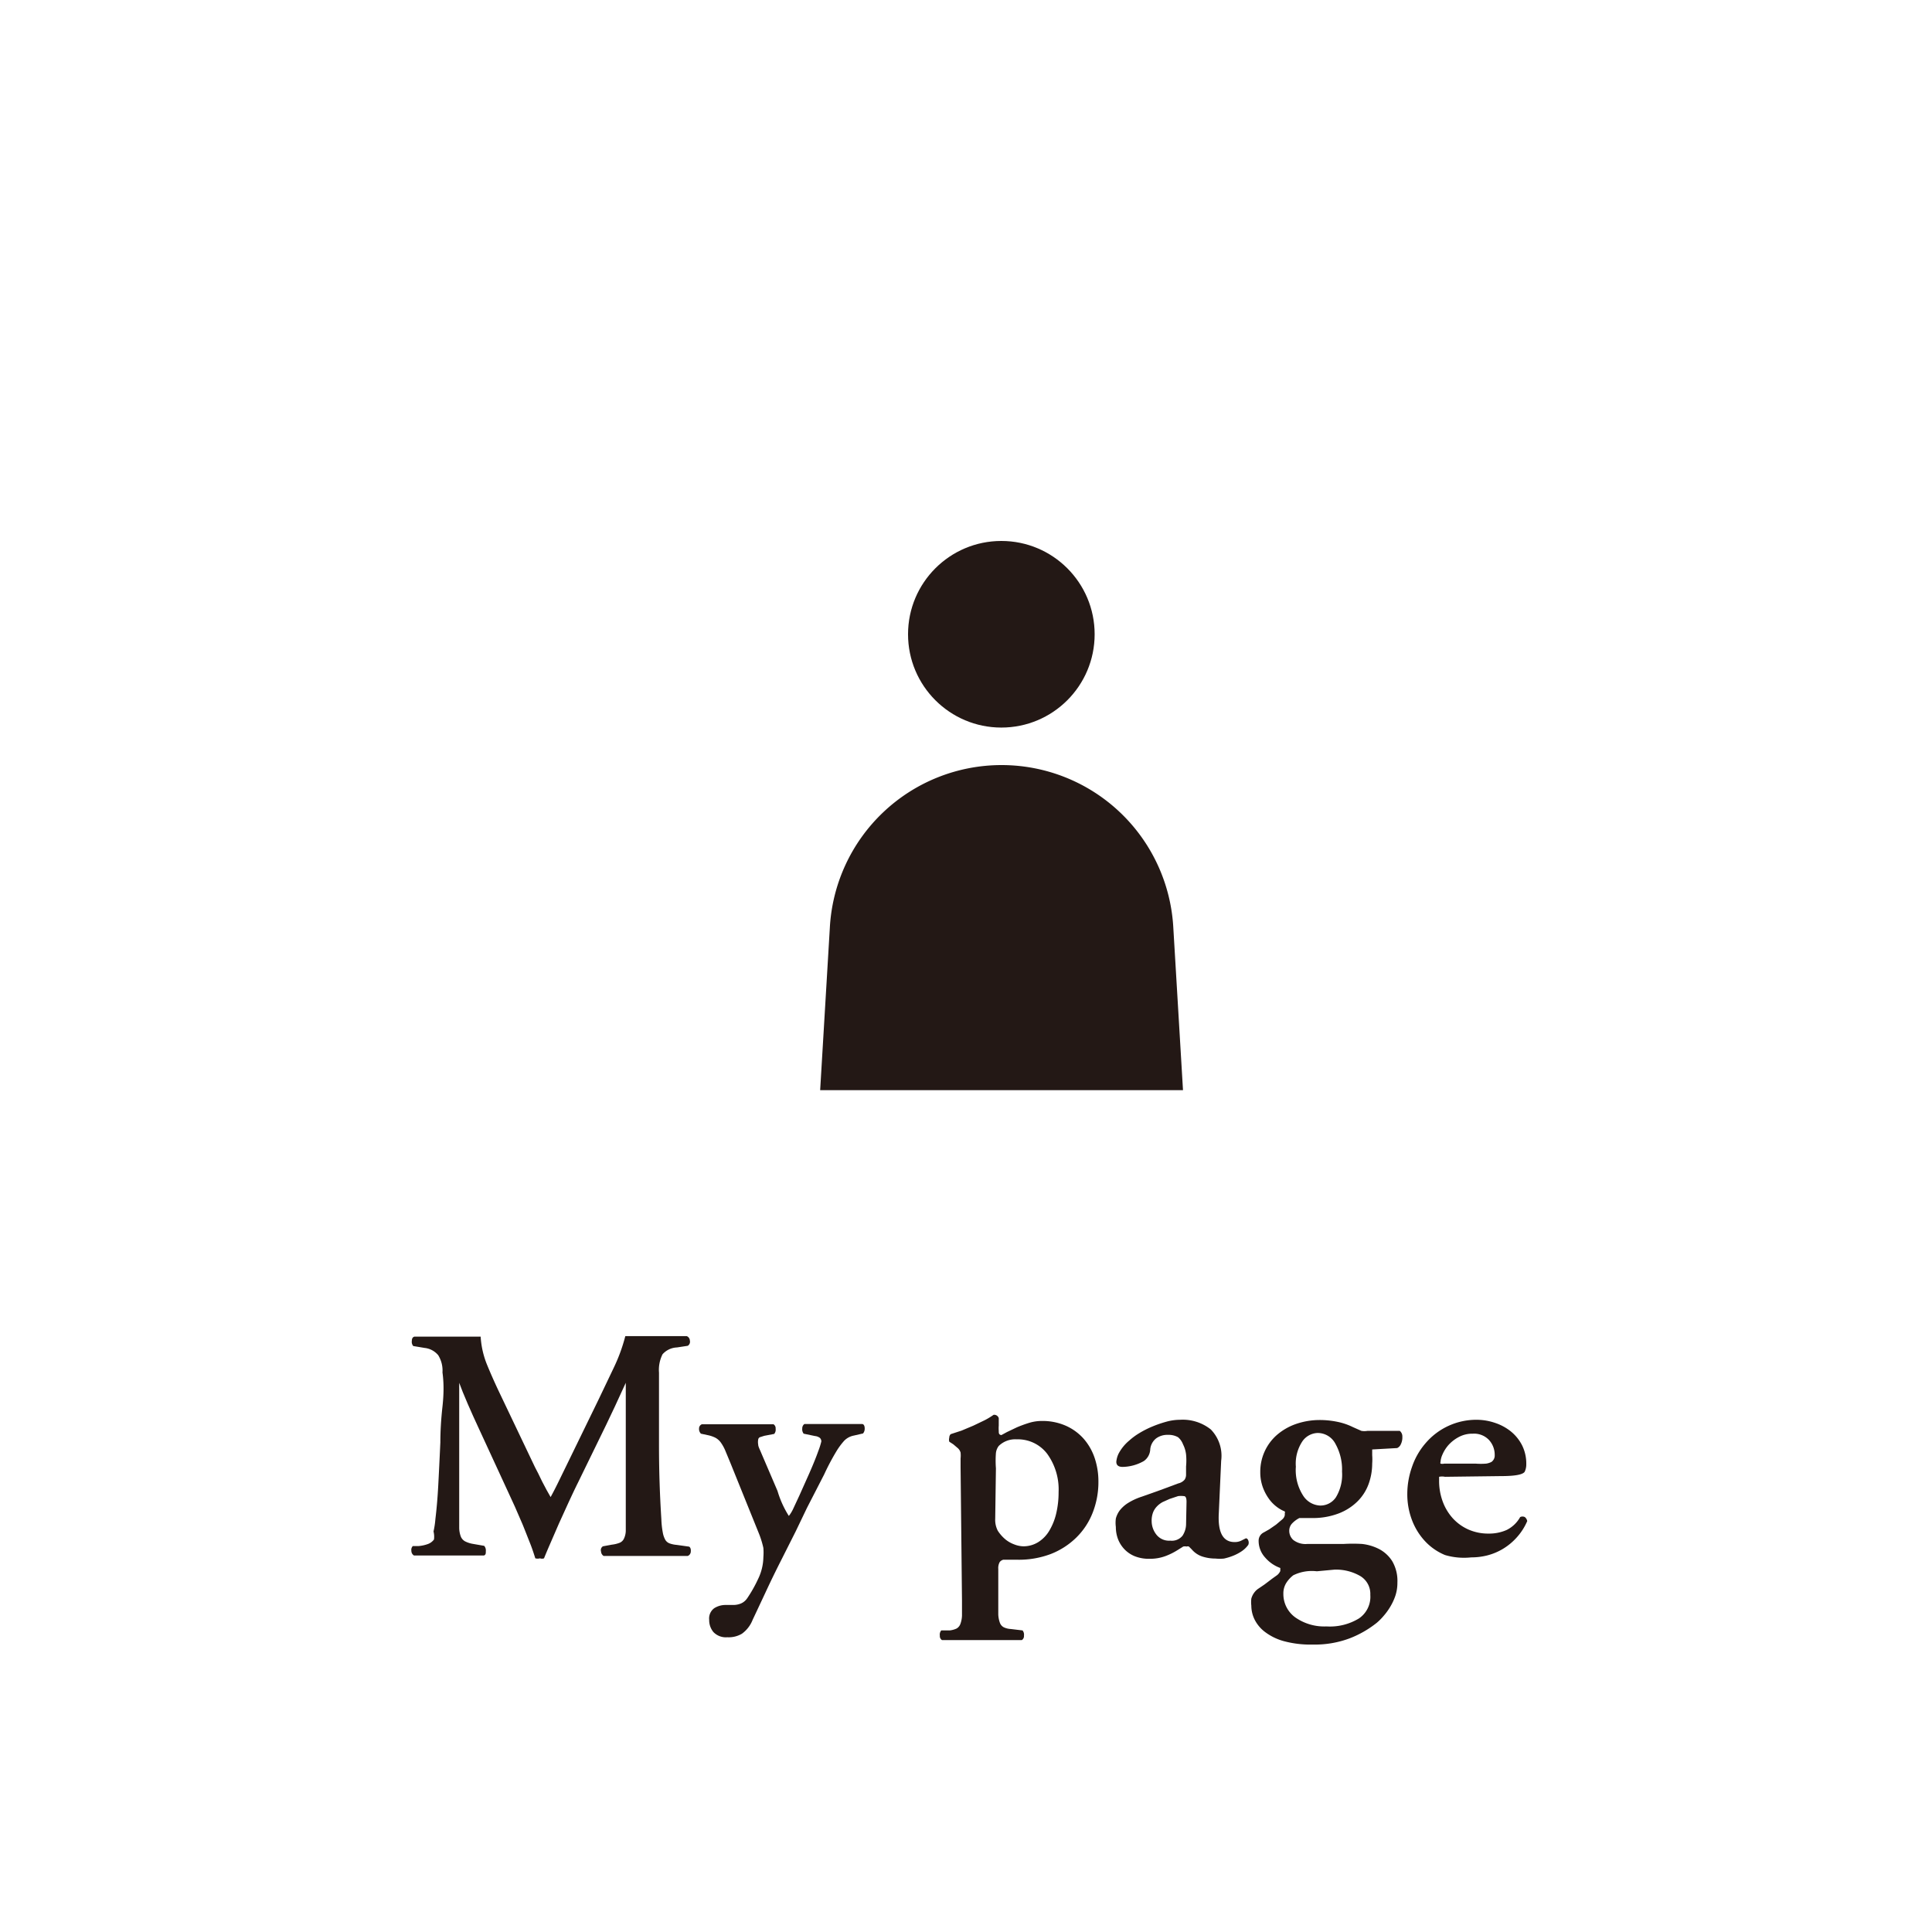
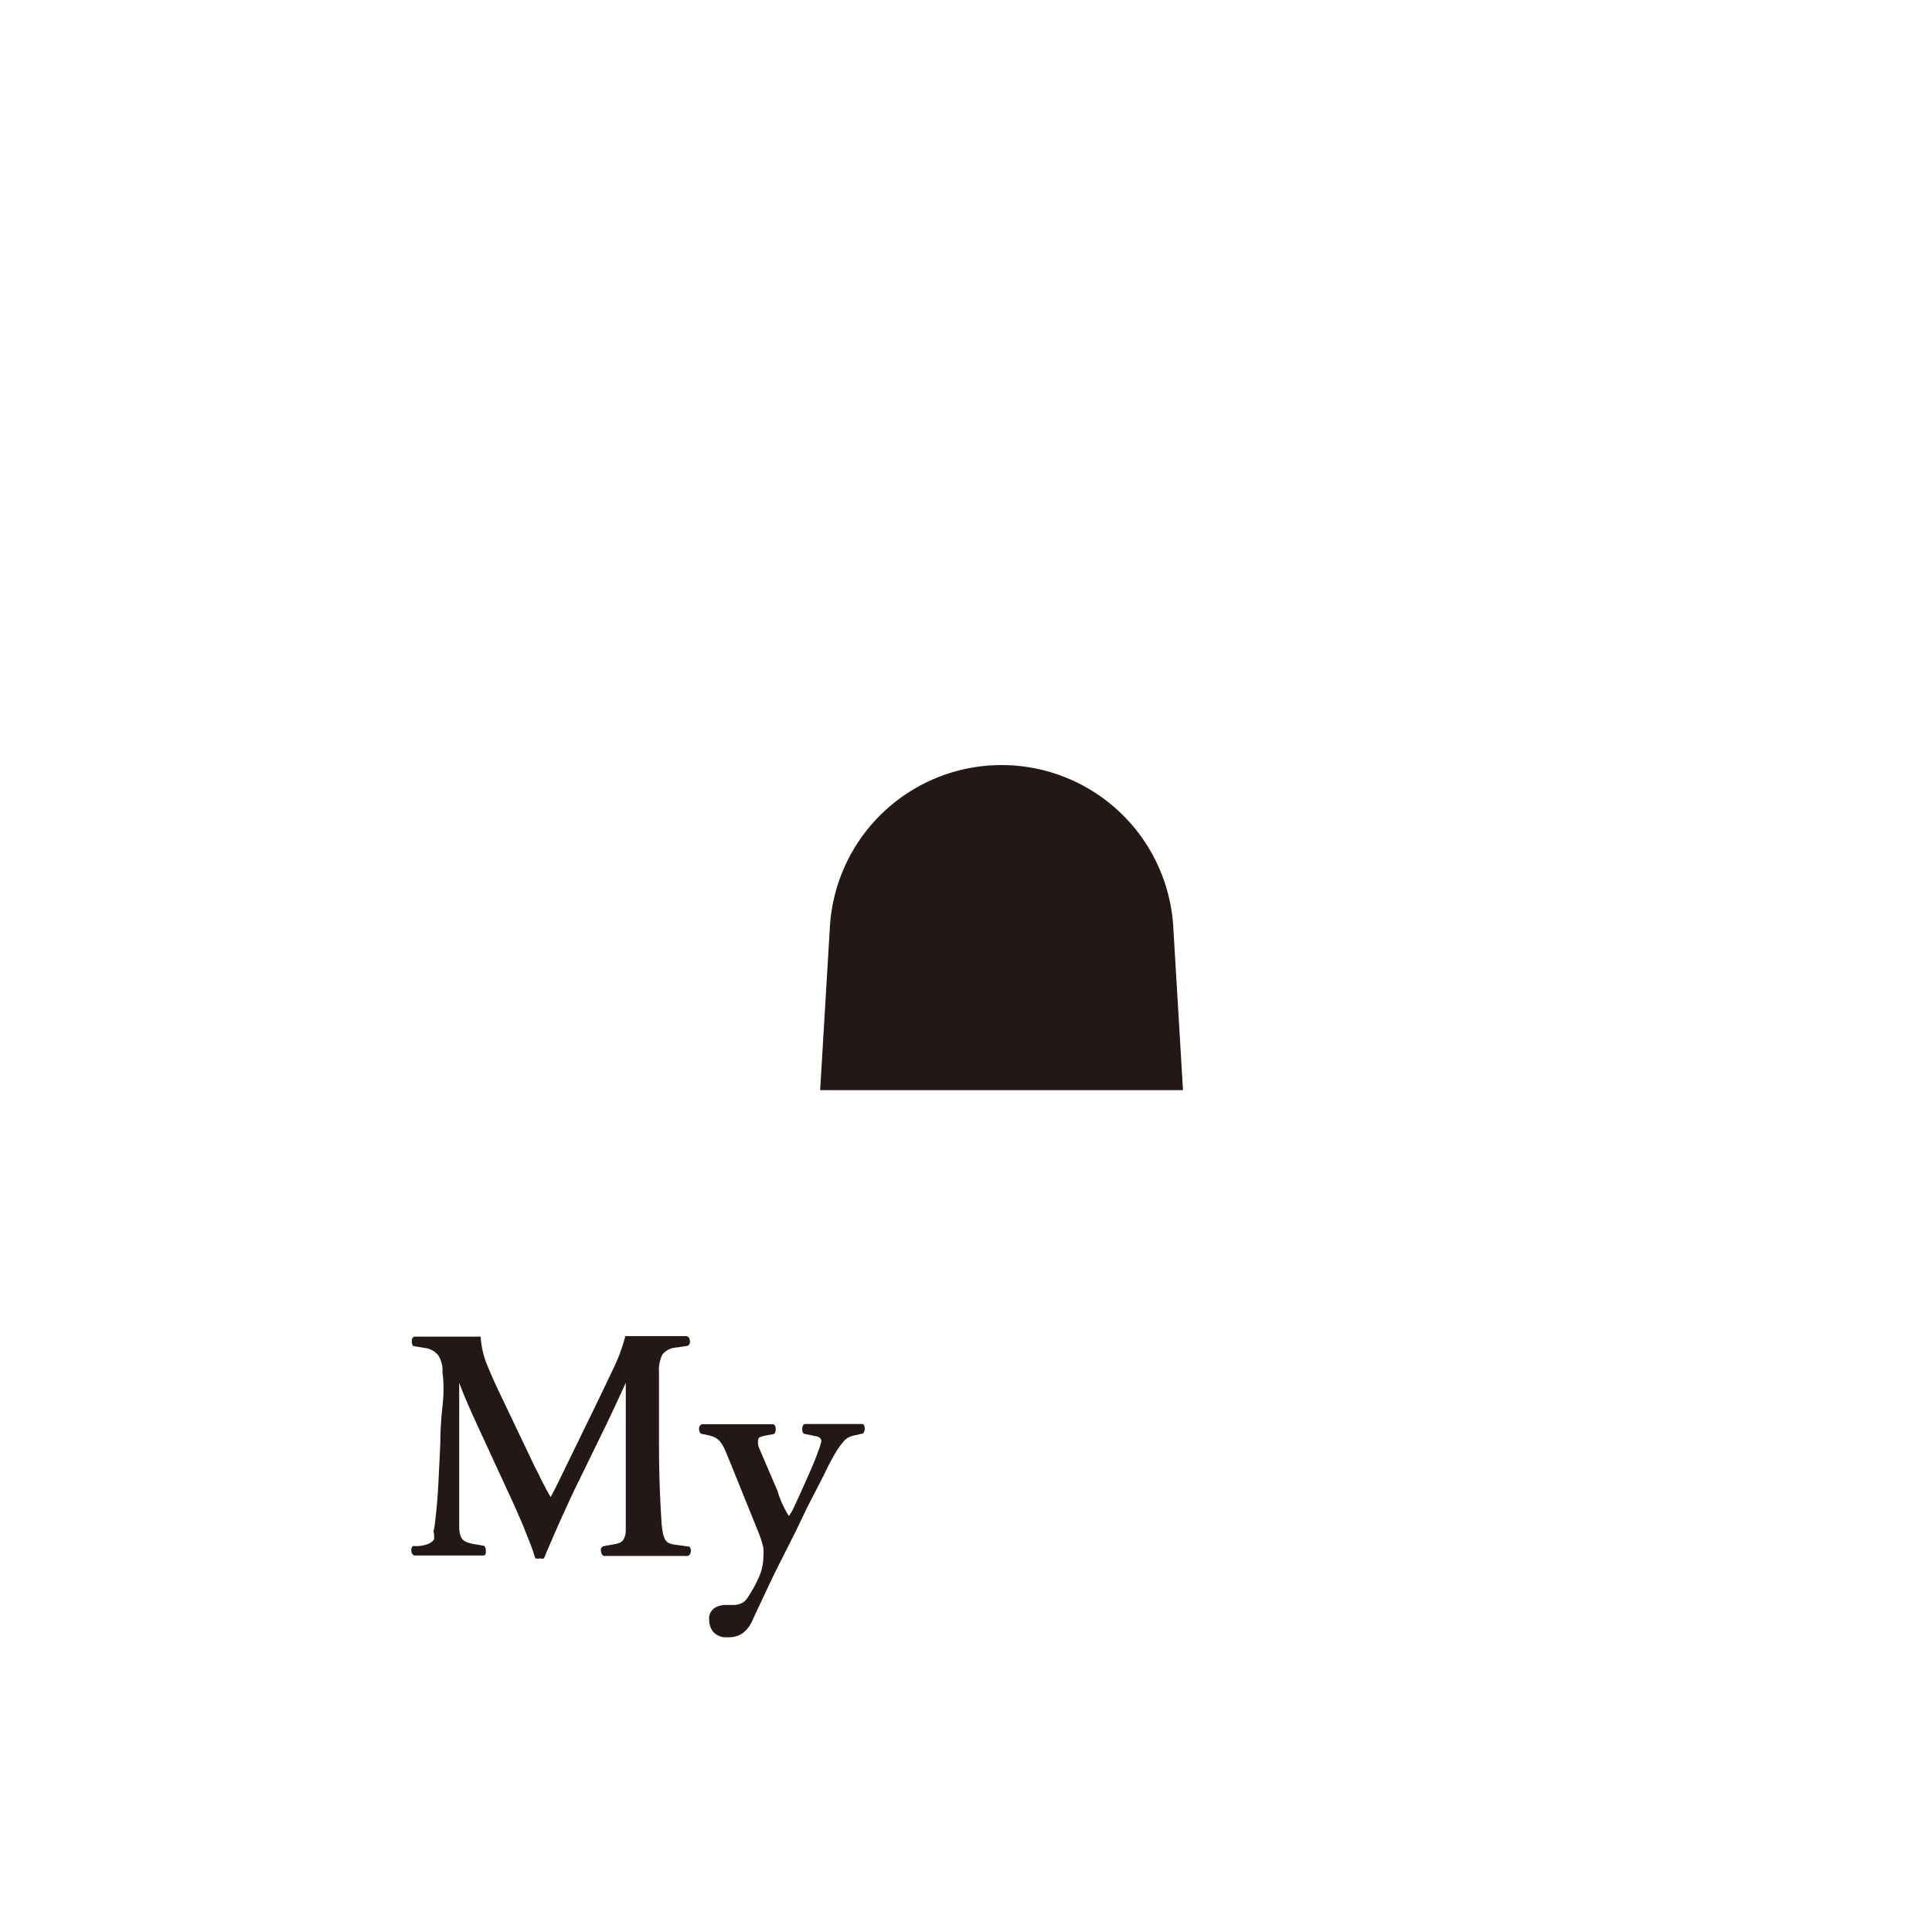
<svg xmlns="http://www.w3.org/2000/svg" width="82" height="82" viewBox="0 0 82 82">
  <defs>
    <style>
      .a {
        fill: #fff;
      }

      .b {
        fill: none;
        stroke: #9d2239;
        stroke-miterlimit: 10;
      }

      .c {
        fill: #231815;
      }
    </style>
  </defs>
  <title>btn_header_mypage</title>
  <g>
    <rect class="a" width="82" height="82" />
    <g>
      <path class="c" d="M29.22,65.64c.07,0,.11.1.1.2a.21.21,0,0,1-.13.2l-.87,0h-.83q-.94,0-1.87,0a.24.24,0,0,1-.11-.19.19.19,0,0,1,.08-.22l.38-.07a1.34,1.34,0,0,0,.33-.08.35.35,0,0,0,.18-.17.82.82,0,0,0,.08-.33c0-.14,0-.33,0-.57V58.69h0l-.46,1-.38.8-1.2,2.46c-.12.24-.25.52-.39.82l-.41.9-.36.83q-.17.39-.27.64a.24.24,0,0,1-.17,0,.38.38,0,0,1-.2,0c-.06-.19-.13-.41-.23-.66s-.2-.51-.31-.78l-.33-.76-.29-.63L20.3,60.58l-.22-.48-.23-.52-.21-.5-.15-.39h0q0,.25,0,.57t0,.64q0,.32,0,.62t0,.52q0,.64,0,1.51t0,1.74q0,.35,0,.57a1.11,1.11,0,0,0,.07.36.41.41,0,0,0,.18.2,1.17,1.17,0,0,0,.35.11l.46.08a.29.29,0,0,1,.07.22c0,.1,0,.16-.08.19l-.74,0h-.73q-.69,0-1.5,0a.23.23,0,0,1-.11-.2.23.23,0,0,1,.06-.2l.24,0a1.54,1.54,0,0,0,.41-.09.55.55,0,0,0,.25-.19A.93.93,0,0,0,18.4,65a3.79,3.79,0,0,0,.08-.53q.08-.66.12-1.41t.09-1.84q0-.71.09-1.52t0-1.45a1.23,1.23,0,0,0-.18-.73.87.87,0,0,0-.58-.31l-.48-.08a.27.27,0,0,1-.06-.22q0-.15.11-.18l.62,0h1.43l.76,0a3.75,3.75,0,0,0,.27,1.19q.23.56.5,1.13l1.54,3.23.13.25.17.35.19.36.17.3q.17-.31.33-.64l.4-.82,1.31-2.69.64-1.34a7.26,7.26,0,0,0,.49-1.34l.59,0h.55q.88,0,1.47,0a.21.21,0,0,1,.13.19.2.2,0,0,1-.09.22l-.46.07a.86.86,0,0,0-.61.29,1.48,1.48,0,0,0-.15.78q0,1.57,0,3.11t.1,3.11a3.64,3.64,0,0,0,.06.56,1,1,0,0,0,.11.32.36.36,0,0,0,.19.15,1.15,1.15,0,0,0,.29.06Z" />
      <path class="c" d="M30.87,69.49a.73.73,0,0,1-.59-.22.79.79,0,0,1-.18-.52.54.54,0,0,1,.21-.49.89.89,0,0,1,.5-.14h.31a.86.86,0,0,0,.32-.06.61.61,0,0,0,.27-.22,5.61,5.61,0,0,0,.46-.81,2.2,2.2,0,0,0,.23-.94,2.41,2.41,0,0,0,0-.39,3.86,3.86,0,0,0-.2-.64L31,62.09l-.22-.53a1.79,1.79,0,0,0-.19-.34.69.69,0,0,0-.23-.2,1.31,1.31,0,0,0-.33-.11l-.28-.06a.28.28,0,0,1-.08-.22.19.19,0,0,1,.12-.18l.76,0h.8q.77,0,1.48,0a.2.2,0,0,1,.09.19.28.28,0,0,1-.06.22l-.42.08-.19.06a.13.13,0,0,0-.07.1.59.59,0,0,0,0,.21c0,.09.07.21.13.36L33,63.28a4.18,4.18,0,0,0,.48,1.06s.09-.1.18-.29l.27-.58.42-.94q.25-.57.38-.94a3.2,3.2,0,0,0,.13-.41.21.21,0,0,0-.06-.15.41.41,0,0,0-.21-.08l-.48-.1a.3.3,0,0,1-.06-.22.23.23,0,0,1,.09-.19l.74,0h.59q.55,0,1.12,0c.07,0,.11.08.11.18a.31.31,0,0,1-.07.22l-.39.09a.77.77,0,0,0-.41.22,3,3,0,0,0-.32.43,10,10,0,0,0-.53,1L34.25,64l-.48,1-.64,1.27q-.34.67-.65,1.34l-.54,1.15a1.32,1.32,0,0,1-.45.58A1.1,1.1,0,0,1,30.87,69.49Z" />
-       <path class="c" d="M40.77,62.28c0-.16,0-.29,0-.38a1.24,1.24,0,0,0,0-.25.41.41,0,0,0-.11-.18l-.2-.17-.17-.11a.32.32,0,0,1,0-.17.21.21,0,0,1,.06-.15l.46-.15.5-.21.48-.23a3.15,3.15,0,0,0,.38-.23.2.2,0,0,1,.22.14c0,.13,0,.24,0,.32a1.41,1.41,0,0,0,0,.22c0,.1,0,.16.11.18l.24-.13.42-.2a5.38,5.38,0,0,1,.52-.19,1.86,1.86,0,0,1,.55-.08,2.45,2.45,0,0,1,1,.2,2.21,2.21,0,0,1,.76.55,2.41,2.41,0,0,1,.47.82,3.11,3.11,0,0,1,.16,1,3.55,3.55,0,0,1-.25,1.34,3,3,0,0,1-.7,1.05,3.21,3.21,0,0,1-1.08.69,3.84,3.84,0,0,1-1.4.24h-.32l-.29,0a.28.28,0,0,0-.15.1.52.52,0,0,0-.06.29V67.9q0,.39,0,.62a1.16,1.16,0,0,0,.07.36.35.35,0,0,0,.17.19.8.8,0,0,0,.29.07l.5.06a.28.28,0,0,1,.06.22.2.2,0,0,1-.09.19l-1,0h-.82q-.73,0-1.57,0a.2.2,0,0,1-.09-.19.27.27,0,0,1,.06-.22l.36,0a.94.94,0,0,0,.29-.08.37.37,0,0,0,.16-.19,1.14,1.14,0,0,0,.07-.36q0-.23,0-.62Zm1.47,2.18a1,1,0,0,0,.11.51,1.62,1.62,0,0,0,.34.38,1.3,1.3,0,0,0,.36.2,1.12,1.12,0,0,0,.38.08,1.19,1.19,0,0,0,.64-.18,1.43,1.43,0,0,0,.47-.49,2.55,2.55,0,0,0,.29-.73,3.9,3.9,0,0,0,.1-.9,2.58,2.58,0,0,0-.48-1.62,1.56,1.56,0,0,0-1.3-.62,1,1,0,0,0-.76.28.61.61,0,0,0-.12.3,4.25,4.25,0,0,0,0,.65Z" />
-       <path class="c" d="M51.73,64.22q-.07,1.23.67,1.23a.62.62,0,0,0,.32-.08l.16-.08s.07,0,.1.09a.24.24,0,0,1,0,.19,1.1,1.1,0,0,1-.28.27,1.92,1.92,0,0,1-.36.19,2.49,2.49,0,0,1-.39.12,1.72,1.72,0,0,1-.36,0,1.83,1.83,0,0,1-.54-.08,1,1,0,0,1-.47-.31l-.12-.12a.15.15,0,0,0-.1,0,.3.3,0,0,0-.14,0l-.24.15a2.81,2.81,0,0,1-.5.25,1.89,1.89,0,0,1-.69.12,1.61,1.61,0,0,1-.63-.11,1.26,1.26,0,0,1-.44-.3,1.3,1.3,0,0,1-.27-.43,1.46,1.46,0,0,1-.09-.51,1.37,1.37,0,0,1,0-.36,1,1,0,0,1,.17-.35,1.38,1.38,0,0,1,.35-.31,2.64,2.64,0,0,1,.59-.27l.76-.27.78-.29a.49.49,0,0,0,.27-.16.38.38,0,0,0,.06-.2v-.36a2.67,2.67,0,0,0,0-.51,1.28,1.28,0,0,0-.13-.43A.73.73,0,0,0,50,61a.82.82,0,0,0-.43-.1.8.8,0,0,0-.5.15.67.67,0,0,0-.25.46.64.64,0,0,1-.27.5,1.88,1.88,0,0,1-.9.25c-.18,0-.27-.07-.27-.22a1,1,0,0,1,.1-.35,1.85,1.85,0,0,1,.45-.55,2.77,2.77,0,0,1,.42-.31,4.07,4.07,0,0,1,.55-.28,5,5,0,0,1,.61-.21,2.18,2.18,0,0,1,.57-.08,1.91,1.91,0,0,1,1.31.41A1.6,1.6,0,0,1,51.83,62Zm-1.37-.48q0-.24-.11-.24a1,1,0,0,0-.25,0l-.36.12-.29.13a1,1,0,0,0-.24.18.79.79,0,0,0-.17.26,1,1,0,0,0-.06.38.93.93,0,0,0,.19.55.68.68,0,0,0,.6.27.58.58,0,0,0,.52-.21.92.92,0,0,0,.15-.46Z" />
-       <path class="c" d="M58.24,61.52c0,.07,0,.15,0,.24a2.43,2.43,0,0,1,0,.36,2.55,2.55,0,0,1-.15.86,2,2,0,0,1-.46.73,2.31,2.31,0,0,1-.8.52,3.06,3.06,0,0,1-1.15.2h-.26l-.27,0a1.14,1.14,0,0,0-.3.22.45.45,0,0,0-.13.33.52.52,0,0,0,.17.38.85.85,0,0,0,.6.17h1.54a6.65,6.65,0,0,1,.78,0,2.09,2.09,0,0,1,.73.22,1.46,1.46,0,0,1,.55.51,1.66,1.66,0,0,1,.22.91,1.75,1.75,0,0,1-.08.54,2.39,2.39,0,0,1-.22.48,2.63,2.63,0,0,1-.29.4,2.38,2.38,0,0,1-.29.29,4.36,4.36,0,0,1-1.13.65,4.2,4.2,0,0,1-1.58.27,4.33,4.33,0,0,1-1.25-.15,2.35,2.35,0,0,1-.8-.4,1.5,1.5,0,0,1-.43-.53,1.34,1.34,0,0,1-.13-.57,1.29,1.29,0,0,1,0-.3.76.76,0,0,1,.16-.3.67.67,0,0,1,.15-.13l.25-.17L54,67l.21-.15a.5.5,0,0,0,.13-.17c0-.07,0-.11,0-.13a1.53,1.53,0,0,1-.64-.44,1.05,1.05,0,0,1-.28-.72.39.39,0,0,1,.22-.35l.23-.13.29-.2.26-.22a.31.31,0,0,0,.11-.18.57.57,0,0,0,0-.08.1.1,0,0,0,0-.08,1.45,1.45,0,0,1-.36-.21,1.55,1.55,0,0,1-.33-.35,2,2,0,0,1-.25-.49,1.85,1.85,0,0,1-.1-.62,2.07,2.07,0,0,1,.71-1.58,2.47,2.47,0,0,1,.8-.46,3.08,3.08,0,0,1,1-.17,3.69,3.69,0,0,1,.78.08,2.69,2.69,0,0,1,.64.22l.36.16a.75.75,0,0,0,.26,0h1.37a.3.3,0,0,1,.11.25.66.66,0,0,1-.07.33.31.31,0,0,1-.15.15Zm-2.35,5.17a1.78,1.78,0,0,0-1,.17,1.26,1.26,0,0,0-.3.33.84.84,0,0,0-.12.46,1.22,1.22,0,0,0,.51,1,2.14,2.14,0,0,0,1.32.38,2.36,2.36,0,0,0,1.38-.34,1.11,1.11,0,0,0,.48-1,.88.88,0,0,0-.43-.8,2.05,2.05,0,0,0-1.09-.27ZM55,62.25a2,2,0,0,0,.31,1.23.9.9,0,0,0,.72.42.79.79,0,0,0,.67-.35,1.85,1.85,0,0,0,.26-1.09,2.24,2.24,0,0,0-.28-1.18.85.85,0,0,0-.76-.46.82.82,0,0,0-.64.35A1.71,1.71,0,0,0,55,62.25Z" />
-       <path class="c" d="M61.33,62.68a.63.63,0,0,0-.25,0s0,.07,0,.15a2.52,2.52,0,0,0,.15.89,2.19,2.19,0,0,0,.43.72,2,2,0,0,0,.67.48,2.07,2.07,0,0,0,.85.17,1.84,1.84,0,0,0,.76-.15,1.33,1.33,0,0,0,.58-.55.22.22,0,0,1,.2,0,.28.28,0,0,1,.1.17,2.5,2.5,0,0,1-.46.71,2.54,2.54,0,0,1-.59.48,2.5,2.5,0,0,1-.66.27,2.78,2.78,0,0,1-.67.08A2.83,2.83,0,0,1,61.33,66a2.42,2.42,0,0,1-.85-.59,2.73,2.73,0,0,1-.55-.89,3.08,3.08,0,0,1-.2-1.11,3.45,3.45,0,0,1,.2-1.15,3,3,0,0,1,.57-1,2.83,2.83,0,0,1,2.18-1,2.42,2.42,0,0,1,.77.13,2.14,2.14,0,0,1,.67.36,1.83,1.83,0,0,1,.48.59,1.74,1.74,0,0,1,.18.81.71.71,0,0,1-.07.32q-.13.18-1,.18Zm1.29-.56a2.83,2.83,0,0,0,.46,0,.72.72,0,0,0,.22-.07.33.33,0,0,0,.14-.29.93.93,0,0,0-.24-.64.87.87,0,0,0-.69-.27,1.21,1.21,0,0,0-.61.15,1.59,1.59,0,0,0-.43.34,1.53,1.53,0,0,0-.25.4.91.91,0,0,0-.08.31.09.09,0,0,0,0,.07.3.3,0,0,0,.16,0Z" />
    </g>
-     <circle class="c" cx="42.5" cy="26.92" r="3.96" />
    <path class="c" d="M34.81,46.27l.41-6.88a7.3,7.3,0,0,1,14.58,0l.41,6.88" />
  </g>
</svg>